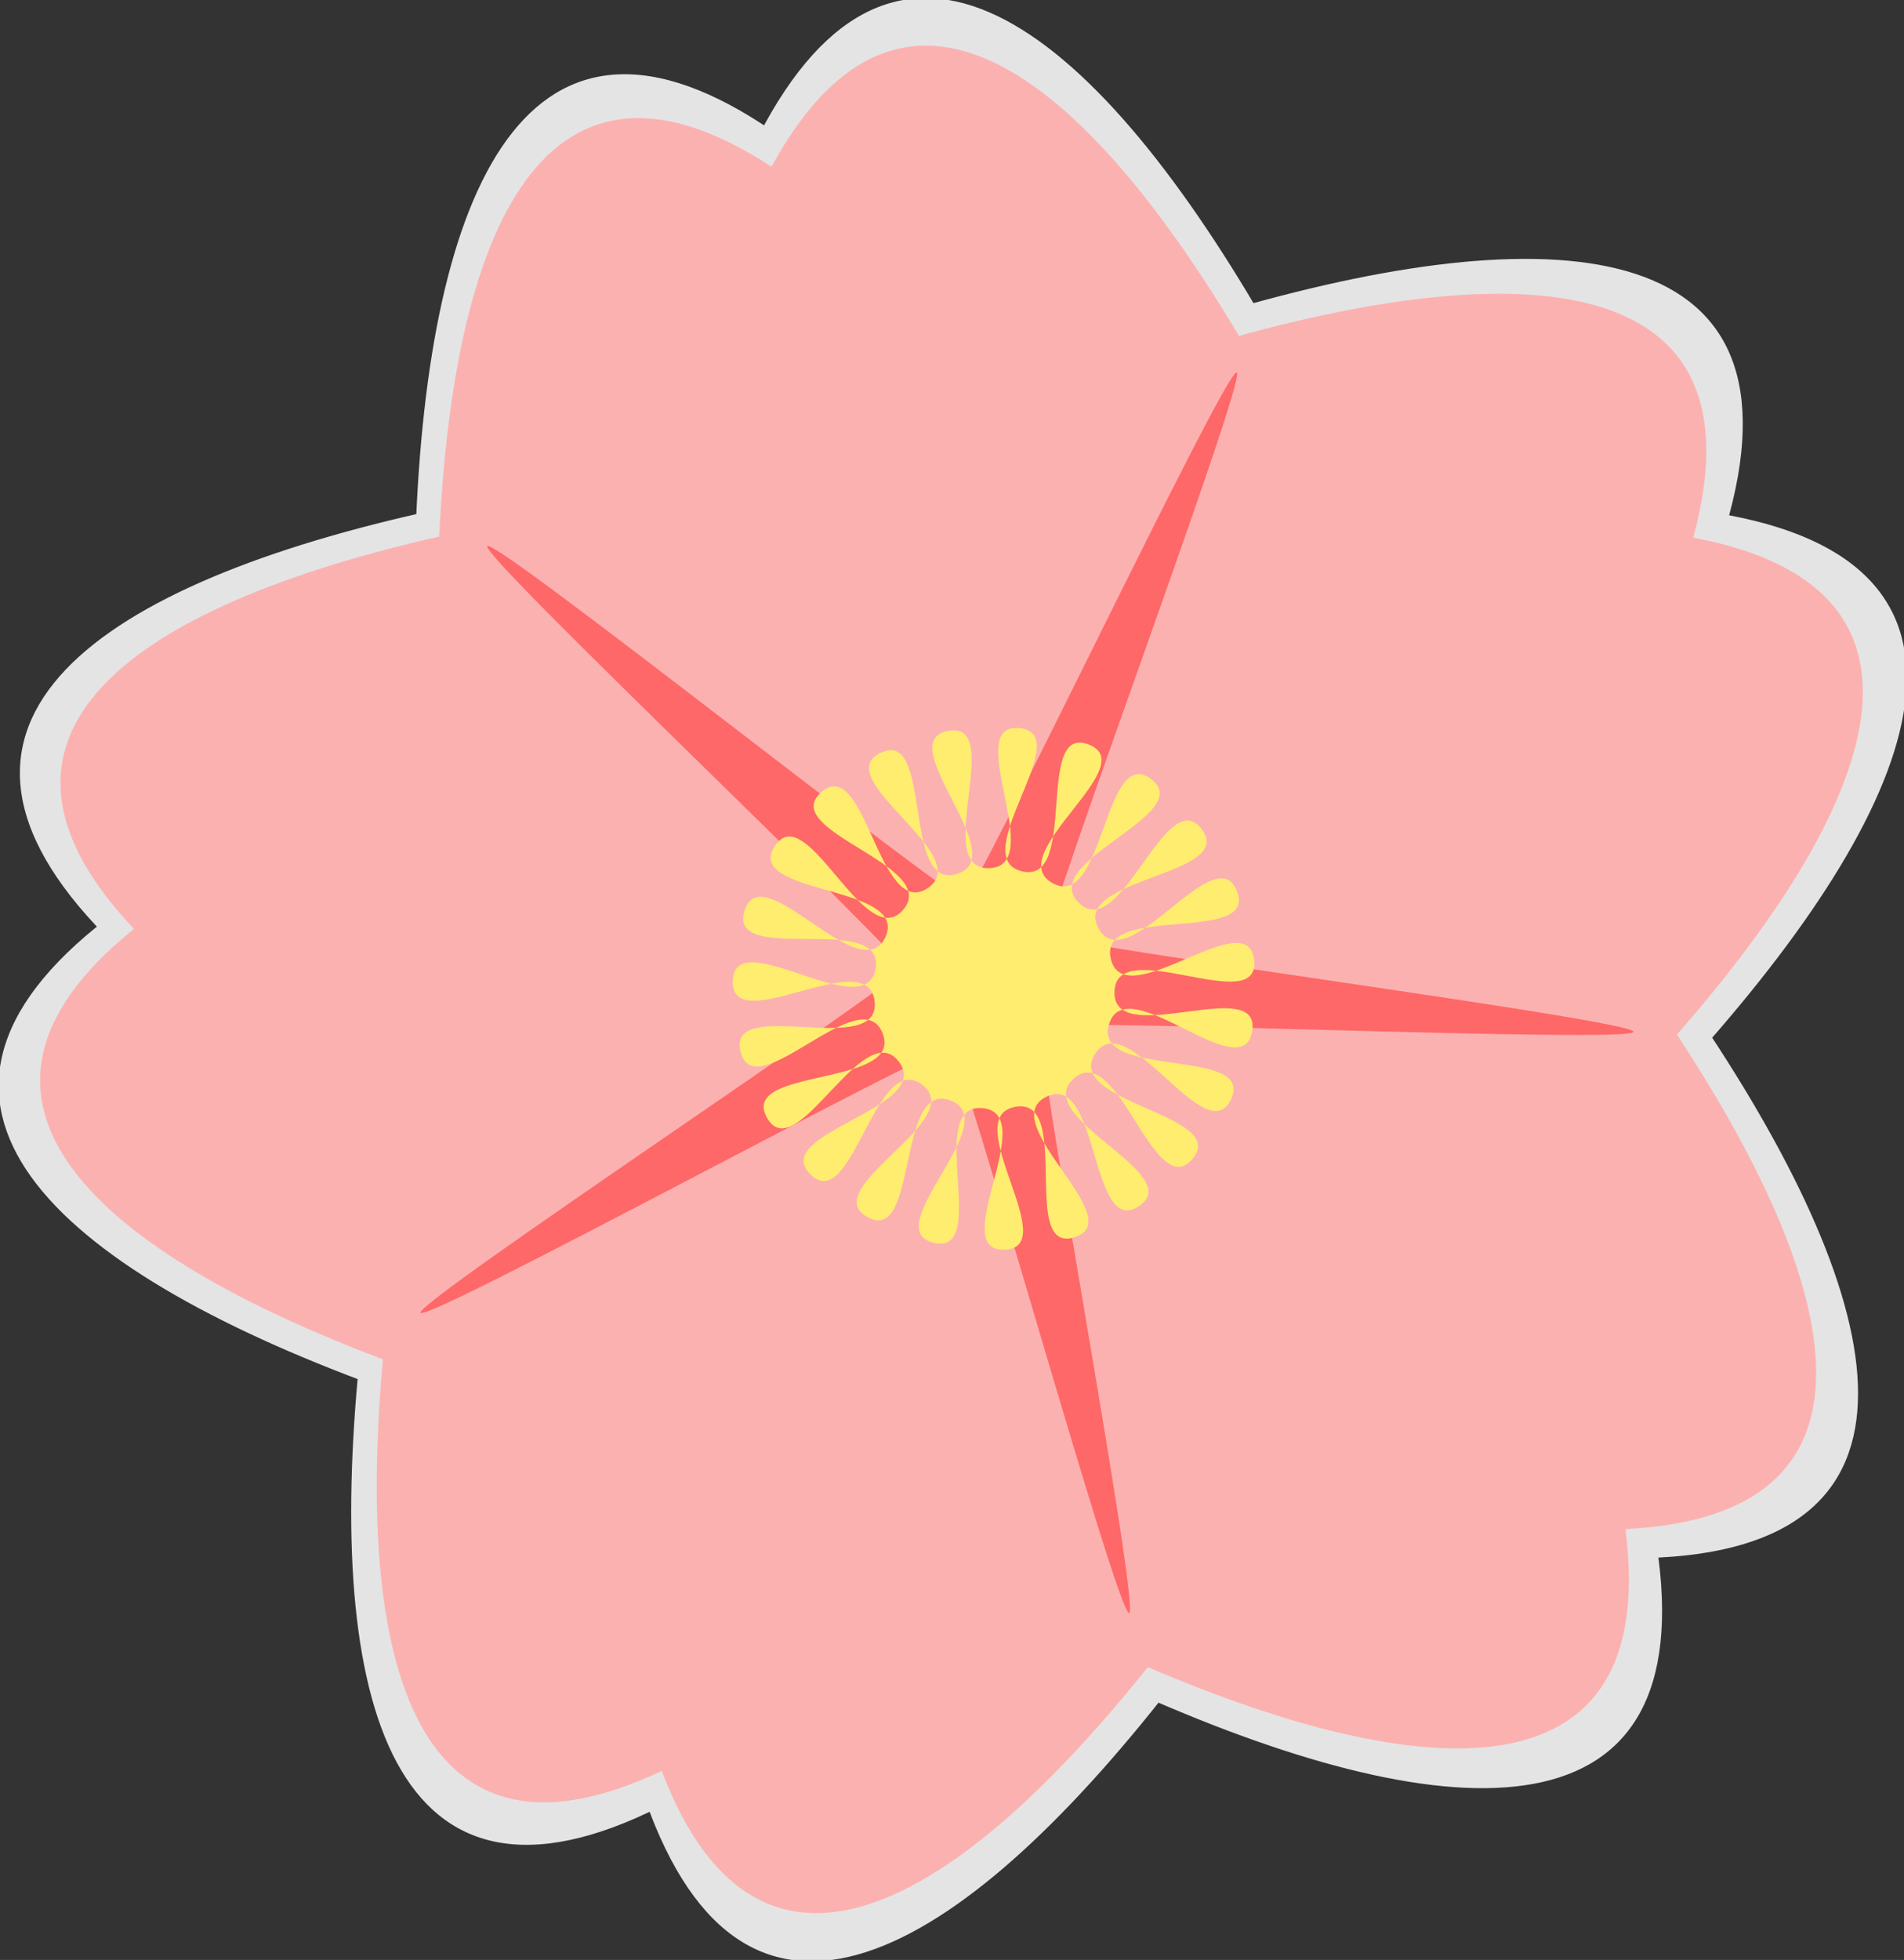
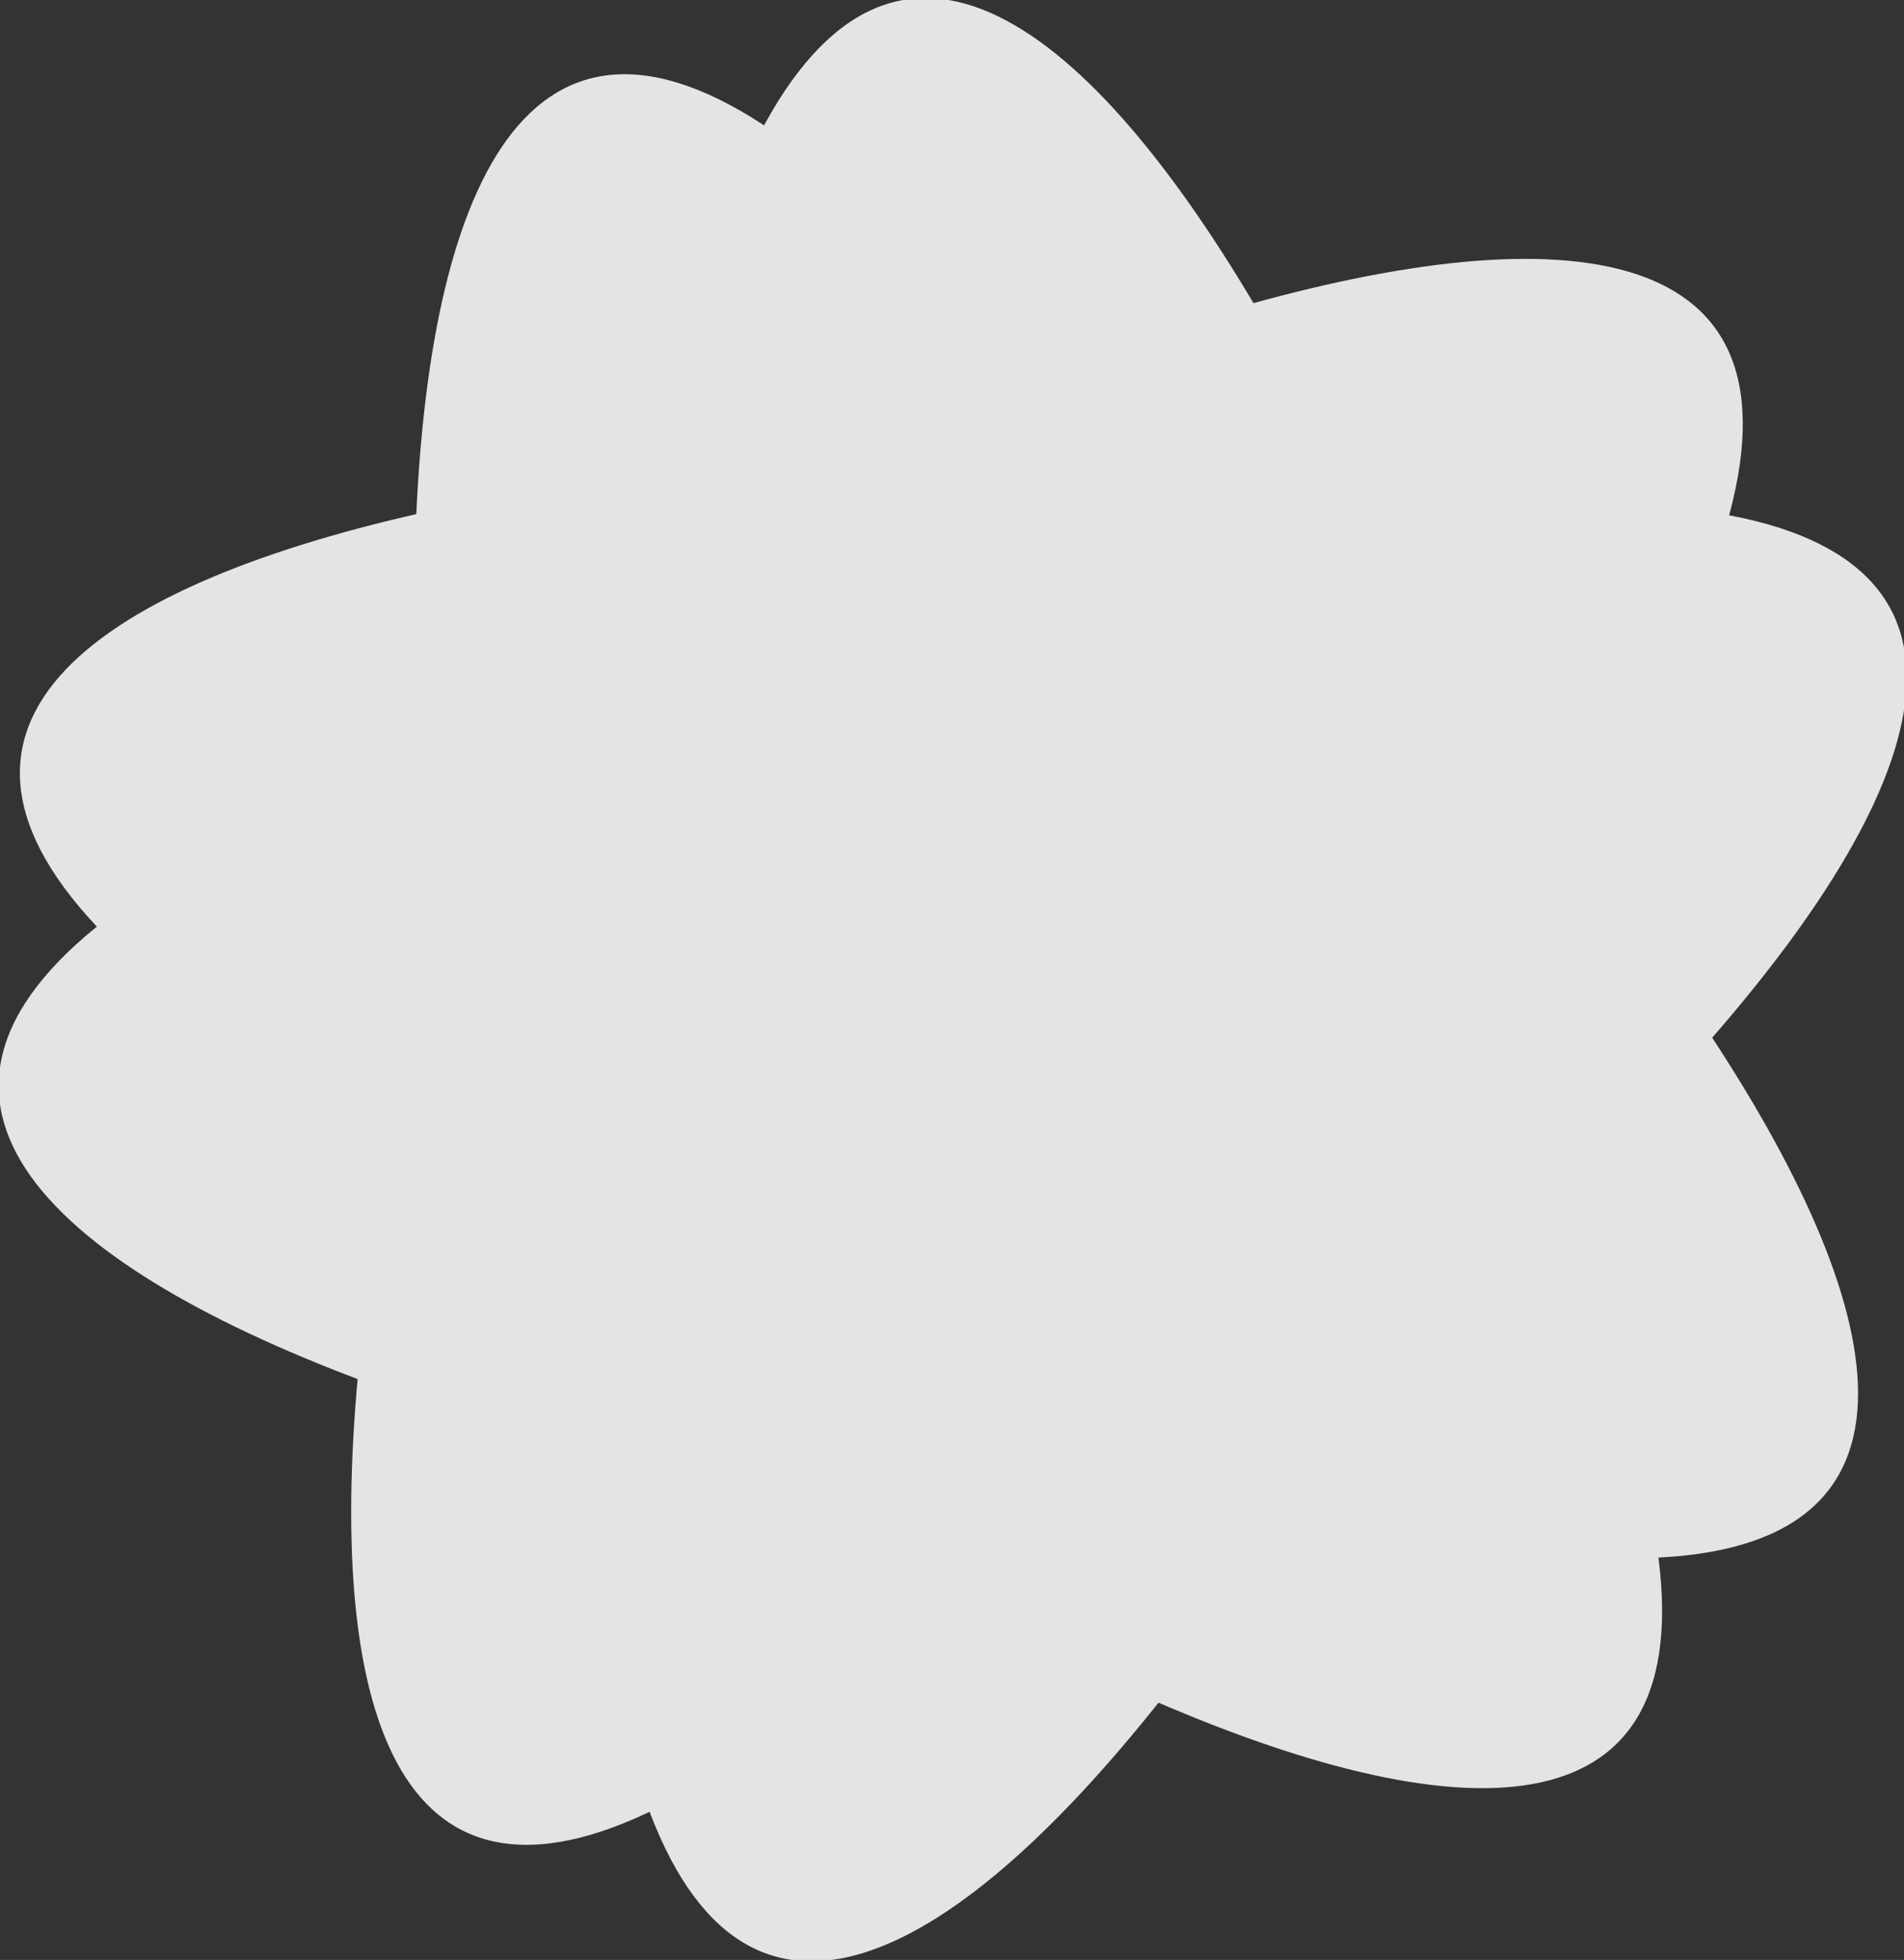
<svg xmlns="http://www.w3.org/2000/svg" xmlns:ns1="http://www.inkscape.org/namespaces/inkscape" xmlns:ns2="http://sodipodi.sourceforge.net/DTD/sodipodi-0.dtd" width="132.672mm" height="136.544mm" viewBox="0 0 132.672 136.544" version="1.1" id="svg1415" ns1:version="0.92.2 (5c3e80d, 2017-08-06)" ns2:docname="cherryBlossom1.svg">
  <rect x="0" y="0" width="132.672" height="136.544" fill="#333333" stroke="none" />
  <title id="title6852">Cherry Blossom</title>
  <defs id="defs1409" />
  <ns2:namedview id="base" pagecolor="#ffffff" bordercolor="#666666" borderopacity="1.0" ns1:pageopacity="0.0" ns1:pageshadow="2" ns1:zoom="0.35" ns1:cx="-686.4245" ns1:cy="403.74935" ns1:document-units="mm" ns1:current-layer="g5545" showgrid="false" ns1:window-width="1600" ns1:window-height="853" ns1:window-x="-4" ns1:window-y="-4" ns1:window-maximized="1" />
  <g ns1:label="Layer 1" ns1:groupmode="layer" id="layer1" transform="translate(-42.521,-82.829)">
    <g transform="translate(236.965,-68.23)" id="g5545">
      <g transform="matrix(-0.49,-0.205,0.204,-0.492,-239.218,288.023)" id="g5144-2-7" style="fill:#e6e6e6">
        <path transform="matrix(0.381,-0.359,0.359,0.381,-216.847,210.568)" ns1:transform-center-y="-10.970772" ns1:transform-center-x="1.7354362" d="M 115.525,85.409 C 807.386,-304.549 -689.529,79.901 99.41,171.084 888.349,262.267 -481.406,-453.503 103.263,83.992 687.932,621.487 -140.274,-683.362 16.801,95.141 173.876,873.643 431.337,-650.256 100.822,71.892 -229.694,794.04 755.361,-396.851 63.5,-6.893 -628.361,383.065 900.513,157.014 111.575,65.831 -677.364,-25.352 759.639,543.486 174.971,5.991 -409.698,-531.505 277.737,852.688 120.662,74.185 -36.414,-704.317 -133.352,838.135 197.164,115.987 527.68,-606.162 -576.336,475.367 115.525,85.409 Z" ns1:randomized="0" ns1:rounded="-9.11" ns1:flatsided="false" ns2:arg2="1.6858626" ns2:arg1="1.0575441" ns2:r2="95.453766" ns2:r1="10.499914" ns2:cy="76.261894" ns2:cx="110.36905" ns2:sides="5" id="path1407-1-9" style="opacity:0.99;fill:#e6e6e6;fill-opacity:1;stroke:none;stroke-width:0.265" ns2:type="star" />
-         <path ns1:transform-center-y="3.1042574" ns1:transform-center-x="-0.27661922" d="m -89.621,198.207 c -8.07,0.202 5.283,-18.598 -2.739,-19.497 -8.022,-0.899 0.838,20.39 -6.987,18.407 -7.825,-1.983 10.105,-16.483 2.623,-19.513 -7.482,-3.03 -4.694,19.86 -11.694,15.84 -7,-4.021 14.177,-13.146 7.79,-18.082 -6.387,-4.936 -9.878,17.857 -15.534,12.097 -5.656,-5.76 17.198,-8.833 12.38,-15.31 -4.819,-6.476 -14.33,14.53 -18.222,7.458 -3.892,-7.072 18.944,-3.866 16.051,-11.402 -2.893,-7.536 -17.719,10.125 -19.558,2.265 -1.839,-7.86 19.284,1.389 18.532,-6.649 -0.752,-8.037 -19.793,4.969 -19.444,-3.096 0.349,-8.065 18.194,6.54 19.639,-1.402 1.444,-7.942 -20.4,-0.555 -17.888,-8.227 2.512,-7.671 15.755,11.206 19.289,3.948 3.534,-7.258 -19.494,-6.038 -15.005,-12.748 4.489,-6.709 12.148,15.041 17.508,9.006 5.361,-6.035 -17.142,-11.074 -11.009,-16.323 6.133,-5.249 7.639,17.761 14.429,13.396 6.79,-4.365 -13.518,-15.288 -6.197,-18.688 7.321,-3.4 2.564,19.163 10.28,16.792 7.716,-2.371 -8.892,-18.368 -0.925,-19.667 7.967,-1.299 -2.701,19.144 5.368,18.943 8.07,-0.202 -3.607,-20.086 4.415,-19.187 8.022,0.899 -7.766,17.706 0.059,19.689 7.825,1.983 1.946,-20.315 9.428,-17.285 7.482,3.03 -12.255,14.954 -5.255,18.974 7,4.021 7.355,-19.036 13.742,-14.1 6.387,4.936 -15.835,11.093 -10.18,16.853 5.656,5.76 12.218,-16.346 17.036,-9.87 4.819,6.476 -18.241,6.409 -14.349,13.481 3.892,7.072 16.175,-12.444 19.067,-4.907 2.893,7.536 -19.294,1.25 -17.454,9.11 1.839,7.86 18.932,-7.618 19.684,0.419 0.752,8.037 -18.915,-4.002 -19.265,4.063 -0.349,8.065 20.286,-2.228 18.841,5.714 -1.444,7.942 -17.134,-8.957 -19.647,-1.285 -2.512,7.671 20.134,3.328 16.601,10.586 -3.534,7.258 -14.083,-13.247 -18.571,-6.538 -4.489,6.709 18.49,8.637 13.129,14.672 -5.361,6.035 -9.986,-16.555 -16.119,-11.306 -6.133,5.249 15.474,13.305 8.684,17.67 -6.79,4.365 -5.149,-18.636 -12.471,-15.236 -7.321,3.4 11.311,16.986 3.595,19.358 -7.716,2.371 0.069,-19.334 -7.898,-18.035 -7.967,1.299 6.308,19.408 -1.761,19.61 z" ns1:randomized="0" ns1:rounded="0.41" ns1:flatsided="false" ns2:arg2="1.6823925" ns2:arg1="1.5458015" ns2:r2="16.530754" ns2:r1="35.936424" ns2:cy="162.28226" ns2:cx="-90.519257" ns2:sides="23" id="path5115-7-6" style="opacity:1;fill:#e6e6e6;fill-opacity:1;stroke:none;stroke-width:0.314" ns2:type="star" />
      </g>
      <g transform="matrix(-0.468,-0.195,0.195,-0.468,-301.996,353.785)" id="g5144-2-7-6">
        <g id="g5527">
          <g id="g5479" style="opacity:1" />
-           <path transform="matrix(0.381,-0.359,0.359,0.381,-287.57,387.758)" ns1:transform-center-y="-10.970772" ns1:transform-center-x="1.7354373" d="M 115.525,85.409 C 807.386,-304.549 -689.529,79.901 99.41,171.084 888.349,262.267 -481.406,-453.503 103.263,83.992 687.932,621.487 -140.274,-683.362 16.801,95.141 173.876,873.643 431.337,-650.256 100.822,71.892 -229.694,794.04 755.361,-396.851 63.5,-6.893 -628.361,383.065 900.513,157.014 111.575,65.831 -677.364,-25.352 759.639,543.486 174.971,5.991 -409.698,-531.505 277.737,852.688 120.662,74.185 -36.414,-704.317 -133.352,838.135 197.164,115.987 527.68,-606.162 -576.336,475.367 115.525,85.409 Z" ns1:randomized="0" ns1:rounded="-9.11" ns1:flatsided="false" ns2:arg2="1.6858626" ns2:arg1="1.0575441" ns2:r2="95.453766" ns2:r1="10.499914" ns2:cy="76.261894" ns2:cx="110.36905" ns2:sides="5" id="path1407-1-9-1" style="opacity:0.88;fill:#ffaaaa;fill-opacity:1;stroke:none;stroke-width:0.265" ns2:type="star" />
-           <path ns2:type="star" style="opacity:0.792;fill:#ff5555;fill-opacity:1;stroke:none;stroke-width:0.265" id="path5113-9-7-9" ns2:sides="5" ns2:cx="-86.934525" ns2:cy="165.46428" ns2:r1="118.3663" ns2:r2="14.203956" ns2:arg1="1.027091" ns2:arg2="1.6554095" ns1:flatsided="false" ns1:rounded="0.02" ns1:randomized="0" d="m -25.702,266.762 c -1.835,1.109 -60.296,-86.963 -62.433,-87.144 -2.136,-0.181 -74.596,76.787 -76.218,75.385 -1.622,-1.402 64.074,-84.218 63.587,-86.306 -0.488,-2.088 -96.08,-47.216 -95.248,-49.192 0.832,-1.976 99.896,34.914 101.731,33.804 1.835,-1.109 15.215,-105.968 17.351,-105.787 2.136,0.181 -2.335,105.796 -0.713,107.198 1.622,1.402 105.484,-18.276 105.971,-16.188 0.488,2.088 -101.34,30.472 -102.172,32.448 -0.832,1.976 49.977,94.673 48.143,95.782 z" ns1:transform-center-x="0.15816966" ns1:transform-center-y="8.4334164" transform="matrix(0.648,0.397,-0.397,0.648,-96.053,306.165)" />
-           <path ns2:type="star" style="opacity:1;fill:#ffed6f;fill-opacity:1;stroke:none;stroke-width:0.314" id="path5115-7-6-5" ns2:sides="23" ns2:cx="-220.39189" ns2:cy="377.87986" ns2:r1="35.936424" ns2:r2="16.530754" ns2:arg1="1.5458015" ns2:arg2="1.6823925" ns1:flatsided="false" ns1:rounded="0.41" ns1:randomized="0" d="m -219.494,413.805 c -8.07,0.202 5.283,-18.598 -2.739,-19.497 -8.022,-0.899 0.838,20.39 -6.987,18.407 -7.825,-1.983 10.105,-16.483 2.623,-19.513 -7.482,-3.03 -4.694,19.86 -11.694,15.84 -7,-4.021 14.177,-13.146 7.79,-18.082 -6.387,-4.936 -9.878,17.857 -15.534,12.097 -5.656,-5.76 17.198,-8.833 12.38,-15.31 -4.819,-6.476 -14.33,14.53 -18.222,7.458 -3.892,-7.072 18.944,-3.866 16.051,-11.402 -2.893,-7.536 -17.719,10.125 -19.558,2.265 -1.839,-7.86 19.284,1.389 18.532,-6.649 -0.752,-8.037 -19.793,4.969 -19.444,-3.096 0.349,-8.065 18.194,6.54 19.639,-1.402 1.444,-7.942 -20.4,-0.555 -17.888,-8.227 2.512,-7.671 15.755,11.206 19.289,3.948 3.534,-7.258 -19.494,-6.038 -15.005,-12.748 4.489,-6.709 12.148,15.041 17.508,9.006 5.361,-6.035 -17.142,-11.074 -11.009,-16.323 6.133,-5.249 7.639,17.761 14.429,13.396 6.79,-4.365 -13.518,-15.288 -6.197,-18.688 7.321,-3.4 2.564,19.163 10.28,16.792 7.716,-2.371 -8.892,-18.368 -0.925,-19.667 7.967,-1.299 -2.701,19.144 5.368,18.943 8.07,-0.202 -3.607,-20.086 4.415,-19.187 8.022,0.899 -7.766,17.706 0.059,19.689 7.825,1.983 1.946,-20.315 9.428,-17.285 7.482,3.03 -12.255,14.954 -5.255,18.974 7,4.021 7.355,-19.036 13.742,-14.1 6.387,4.936 -15.835,11.093 -10.18,16.853 5.656,5.76 12.218,-16.346 17.036,-9.87 4.819,6.476 -18.241,6.409 -14.349,13.481 3.892,7.072 16.175,-12.444 19.067,-4.907 2.893,7.536 -19.294,1.25 -17.454,9.11 1.839,7.86 18.932,-7.618 19.684,0.419 0.752,8.037 -18.915,-4.002 -19.265,4.063 -0.349,8.065 20.286,-2.228 18.841,5.714 -1.444,7.942 -17.134,-8.957 -19.647,-1.285 -2.512,7.671 20.134,3.328 16.601,10.586 -3.534,7.258 -14.083,-13.247 -18.571,-6.538 -4.489,6.709 18.49,8.637 13.129,14.672 -5.361,6.035 -9.986,-16.555 -16.119,-11.306 -6.133,5.249 15.474,13.305 8.684,17.67 -6.79,4.365 -5.149,-18.636 -12.471,-15.236 -7.321,3.4 11.311,16.986 3.595,19.358 -7.716,2.371 0.069,-19.334 -7.898,-18.035 -7.967,1.299 6.308,19.408 -1.761,19.61 z" ns1:transform-center-x="-0.27661922" ns1:transform-center-y="3.1042574" />
+           <path ns2:type="star" style="opacity:1;fill:#ffed6f;fill-opacity:1;stroke:none;stroke-width:0.314" id="path5115-7-6-5" ns2:sides="23" ns2:cx="-220.39189" ns2:cy="377.87986" ns2:r1="35.936424" ns2:r2="16.530754" ns2:arg1="1.5458015" ns2:arg2="1.6823925" ns1:flatsided="false" ns1:rounded="0.41" ns1:randomized="0" d="m -219.494,413.805 z" ns1:transform-center-x="-0.27661922" ns1:transform-center-y="3.1042574" />
        </g>
      </g>
    </g>
  </g>
</svg>